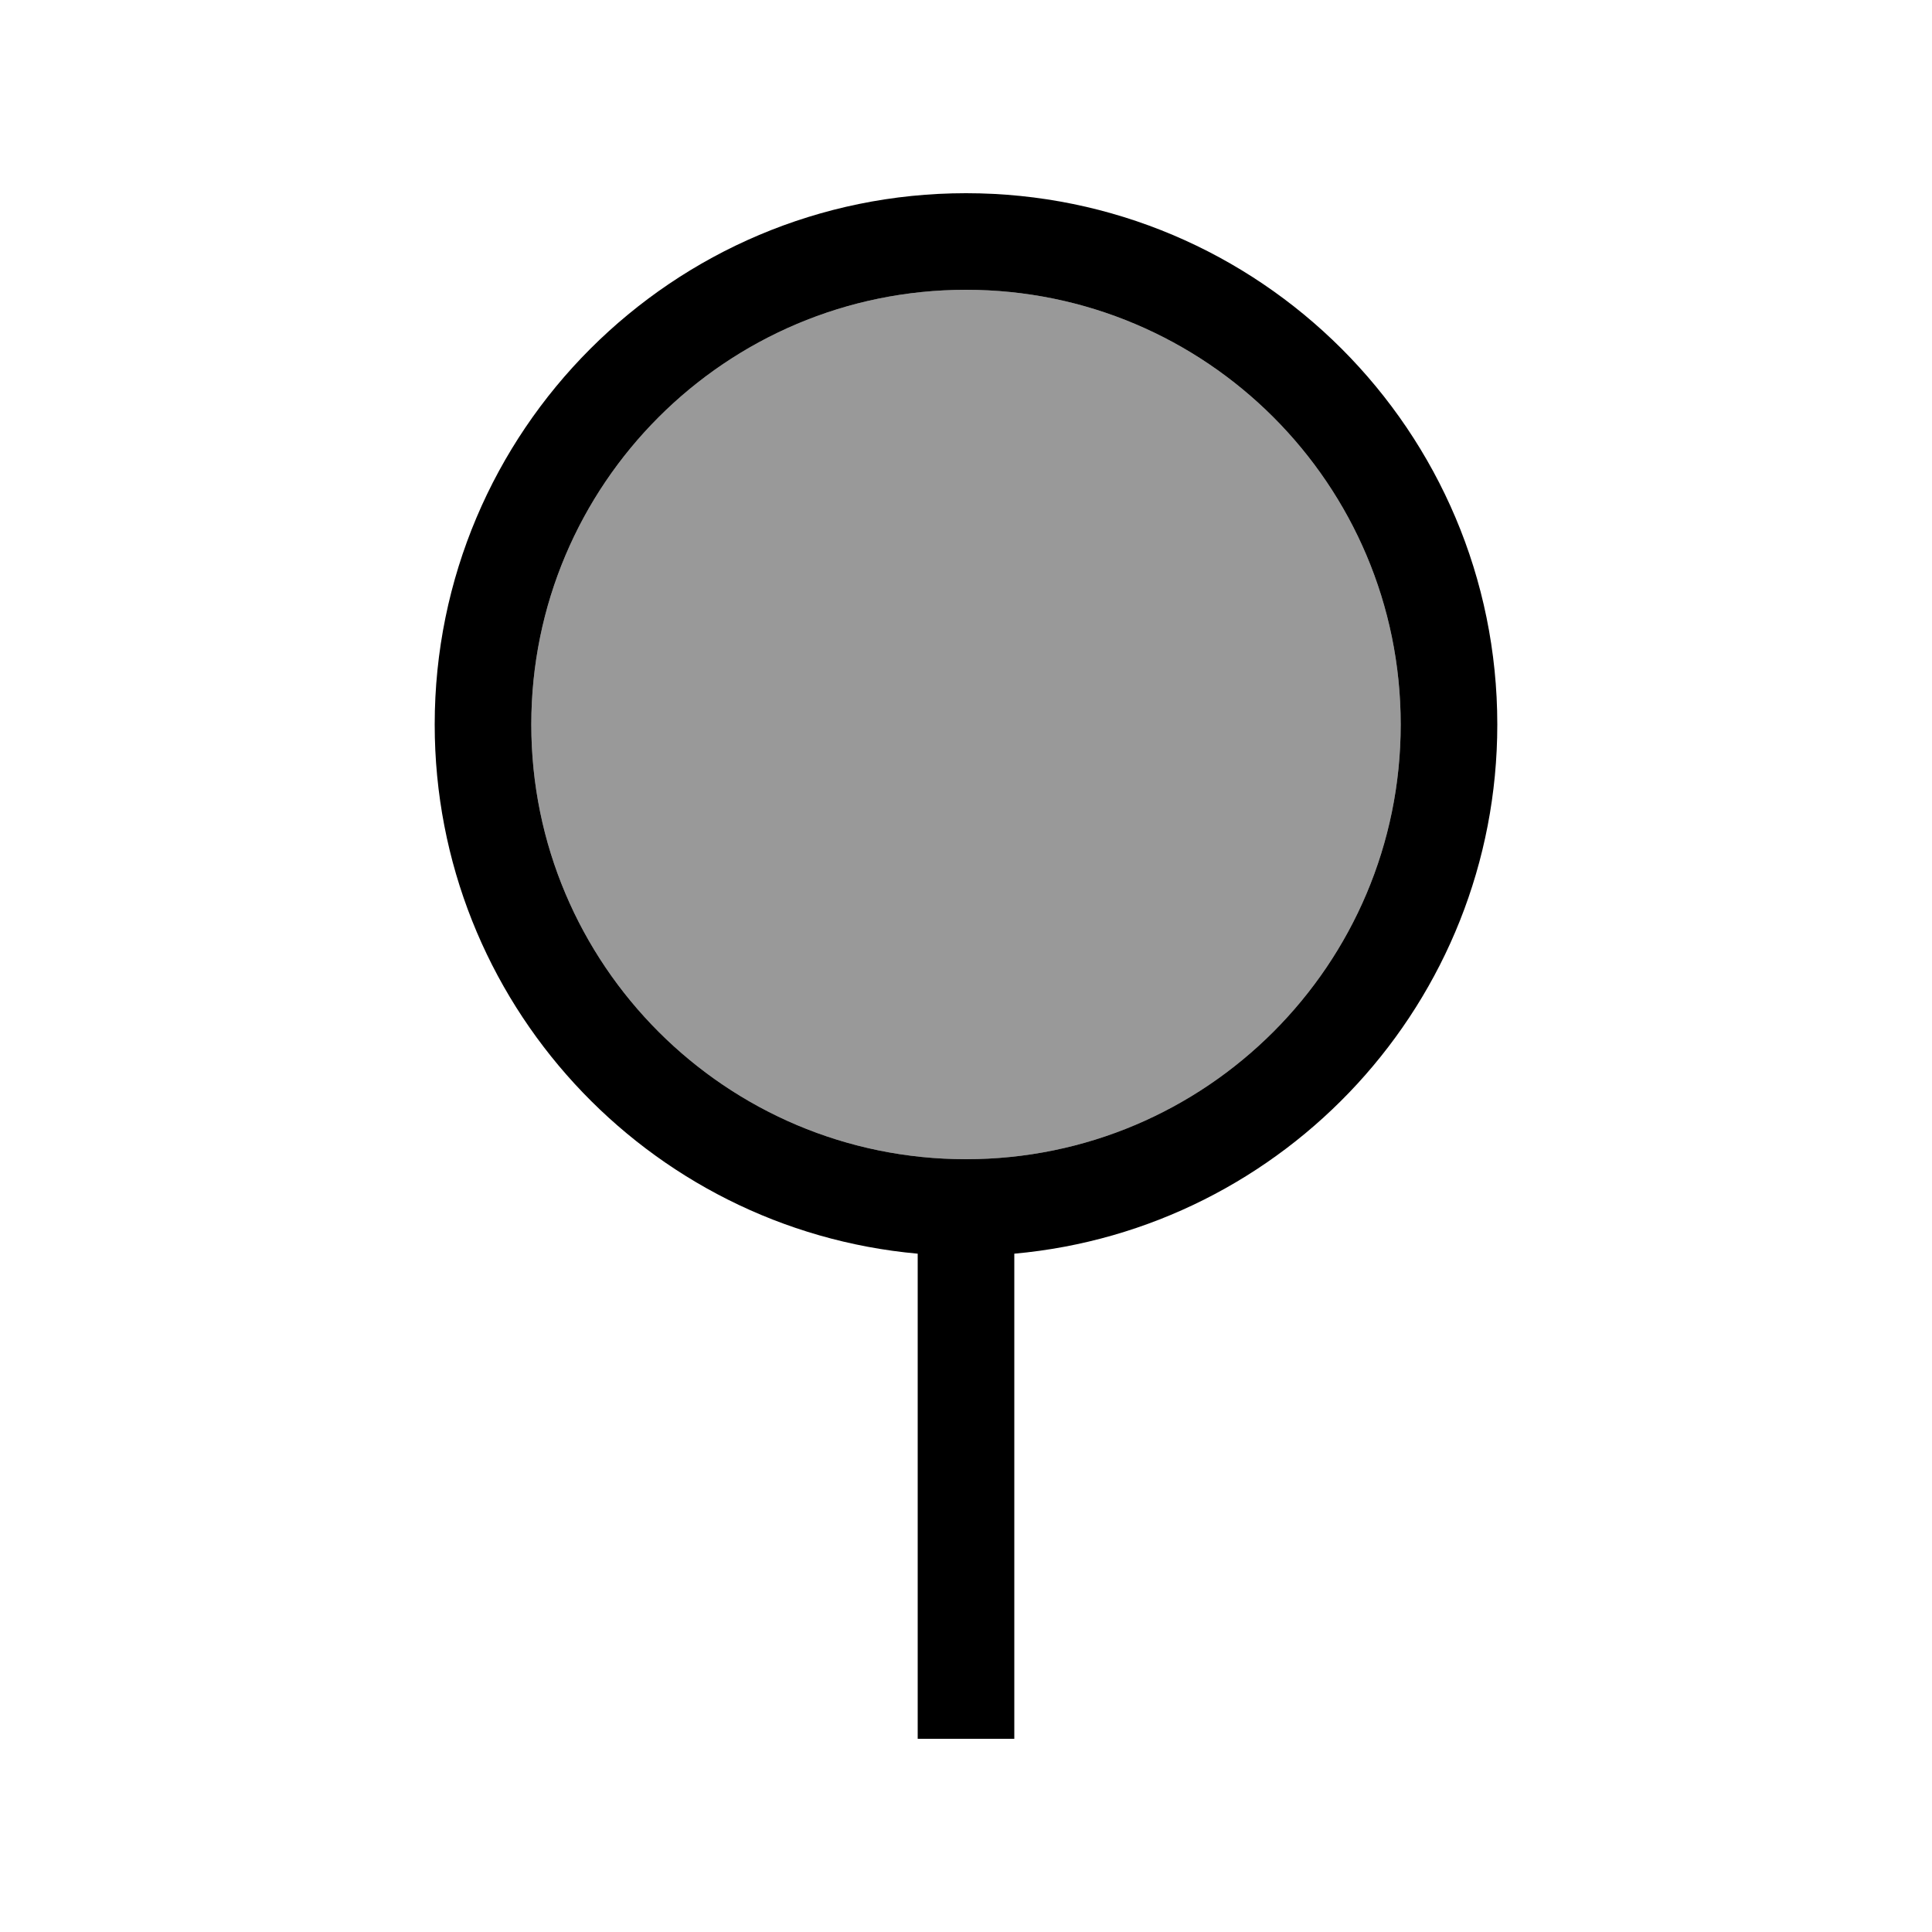
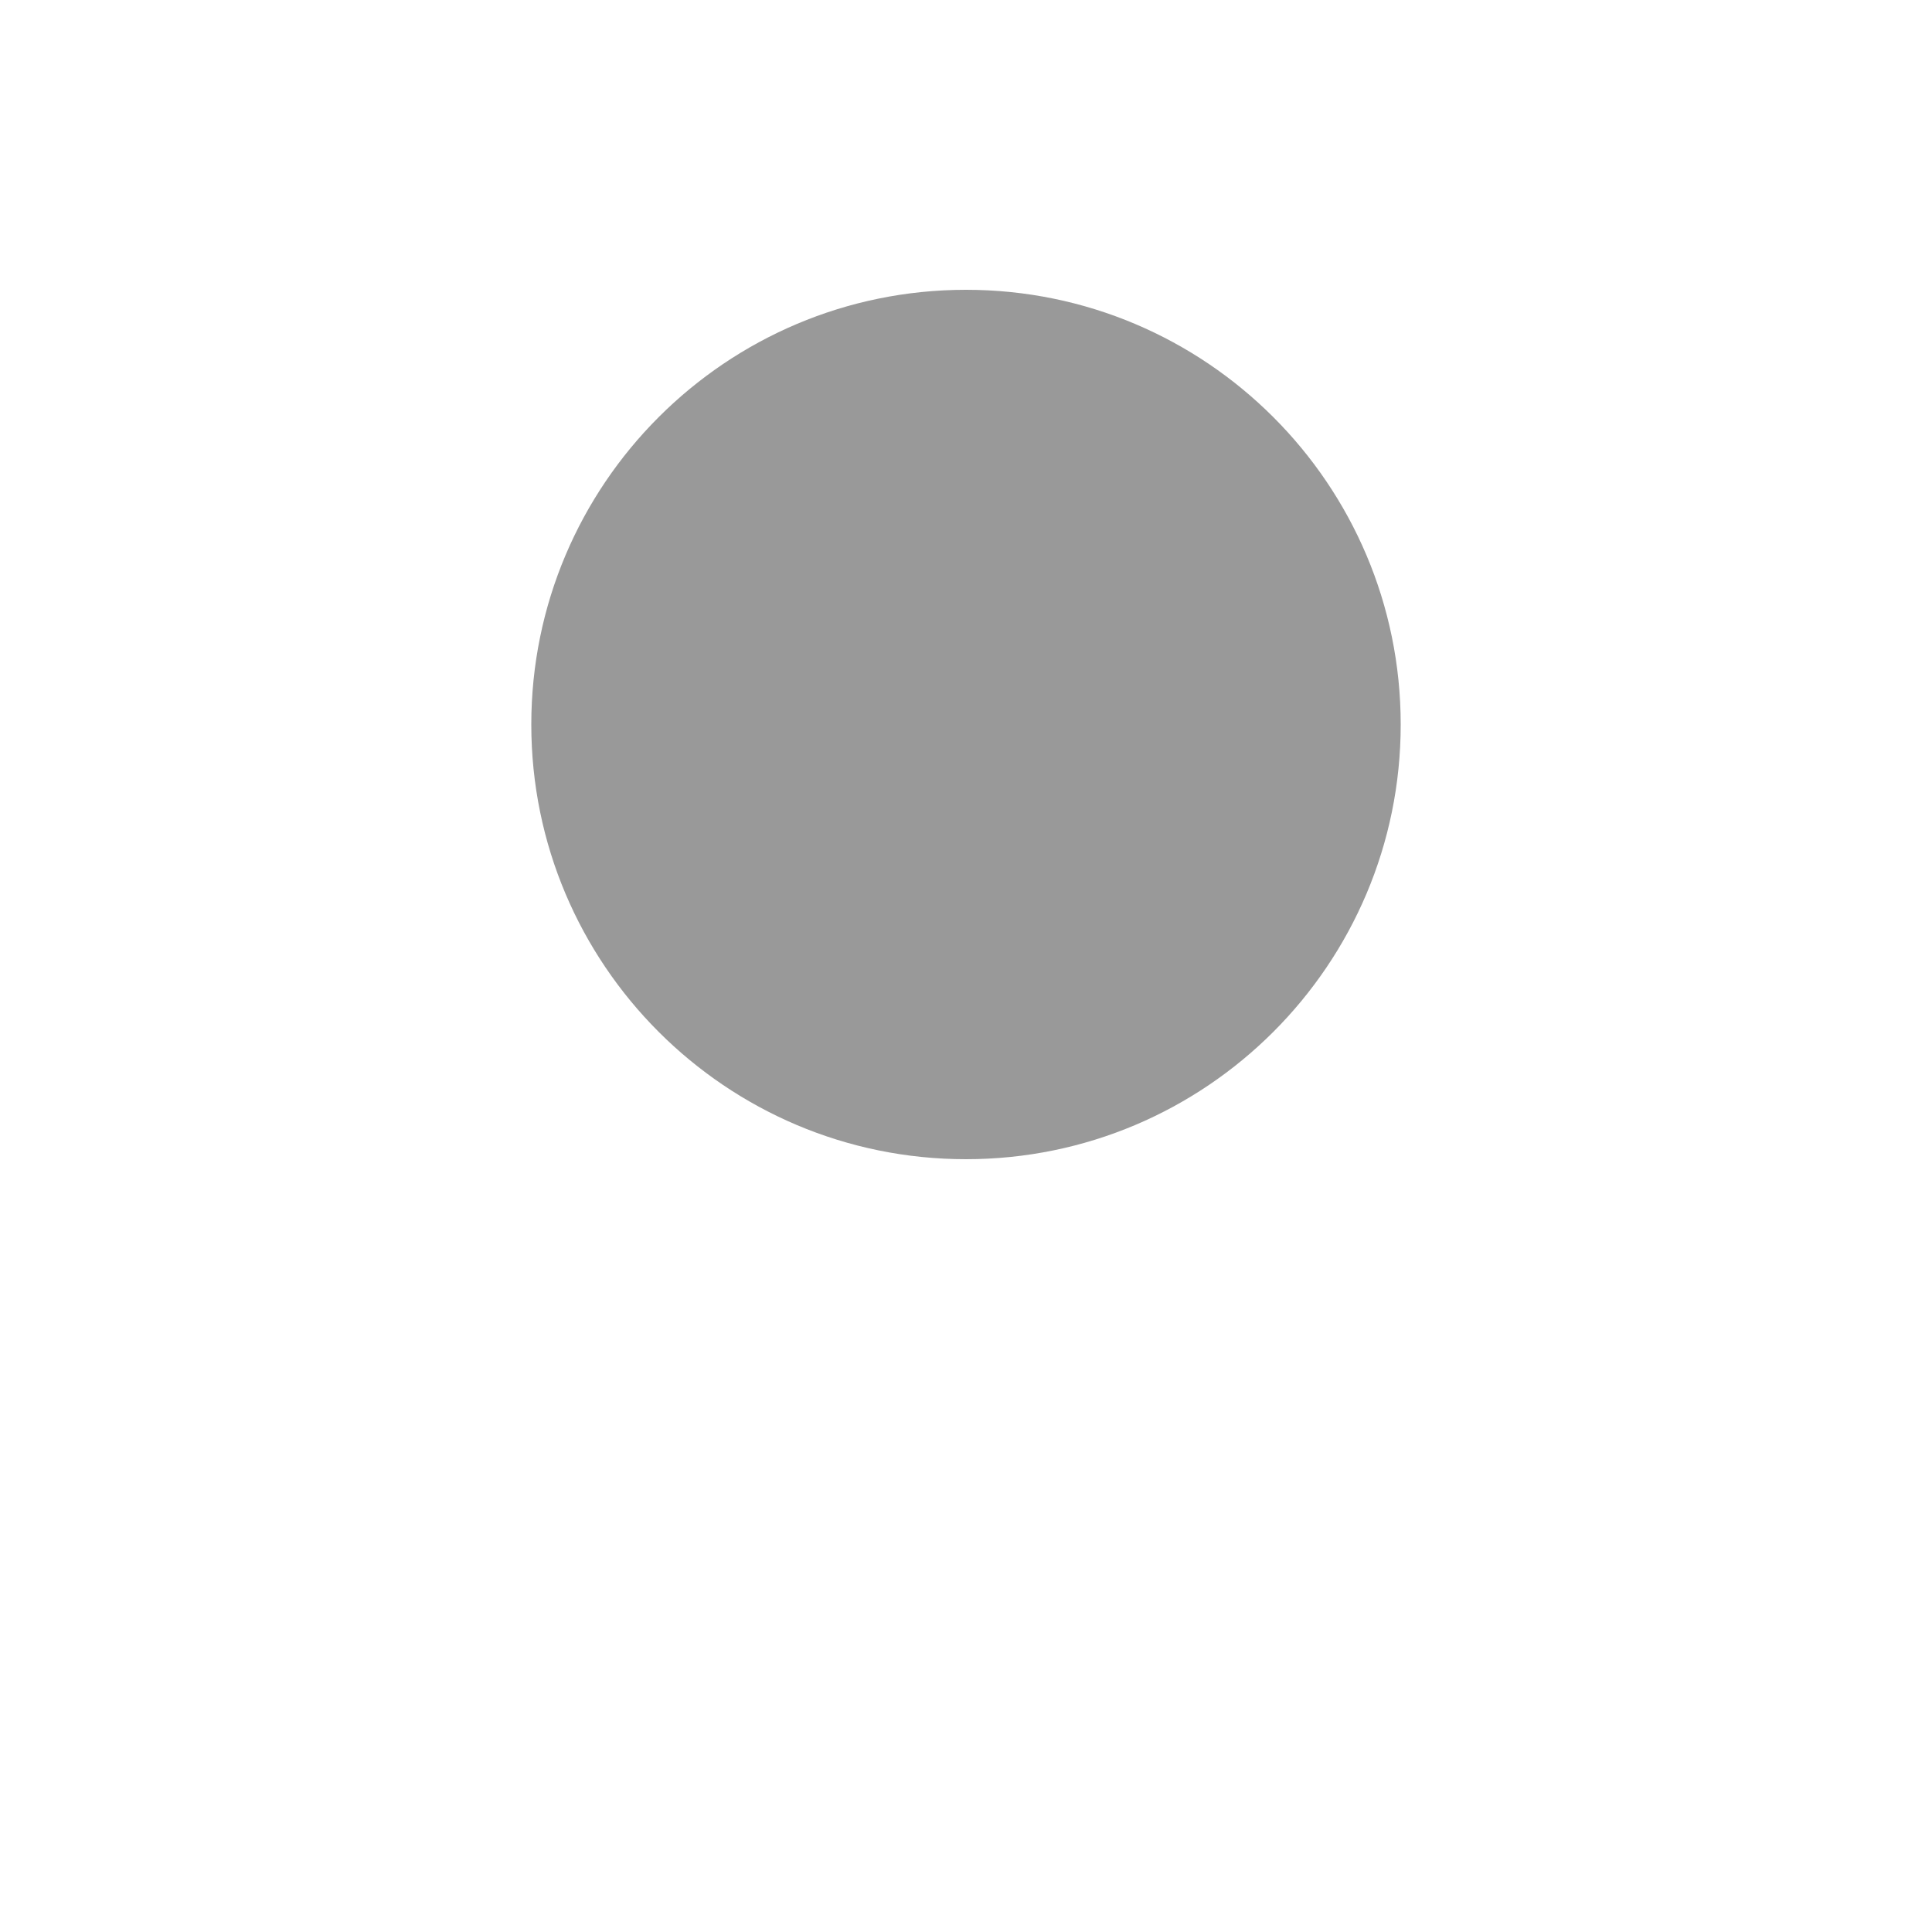
<svg xmlns="http://www.w3.org/2000/svg" viewBox="0 0 640 640">
  <path opacity=".4" fill="currentColor" d="M176 240C176 319.5 240.5 384 320 384C399.5 384 464 319.5 464 240C464 160.5 399.5 96 320 96C240.5 96 176 160.5 176 240z" />
-   <path fill="currentColor" d="M176 240C176 160.5 240.5 96 320 96C399.5 96 464 160.5 464 240C464 319.5 399.5 384 320 384C240.5 384 176 319.5 176 240zM336 415.3C425.7 407.2 496 331.8 496 240C496 142.8 417.2 64 320 64C222.8 64 144 142.8 144 240C144 331.8 214.3 407.2 304 415.3L304 576L336 576L336 415.3z" />
</svg>